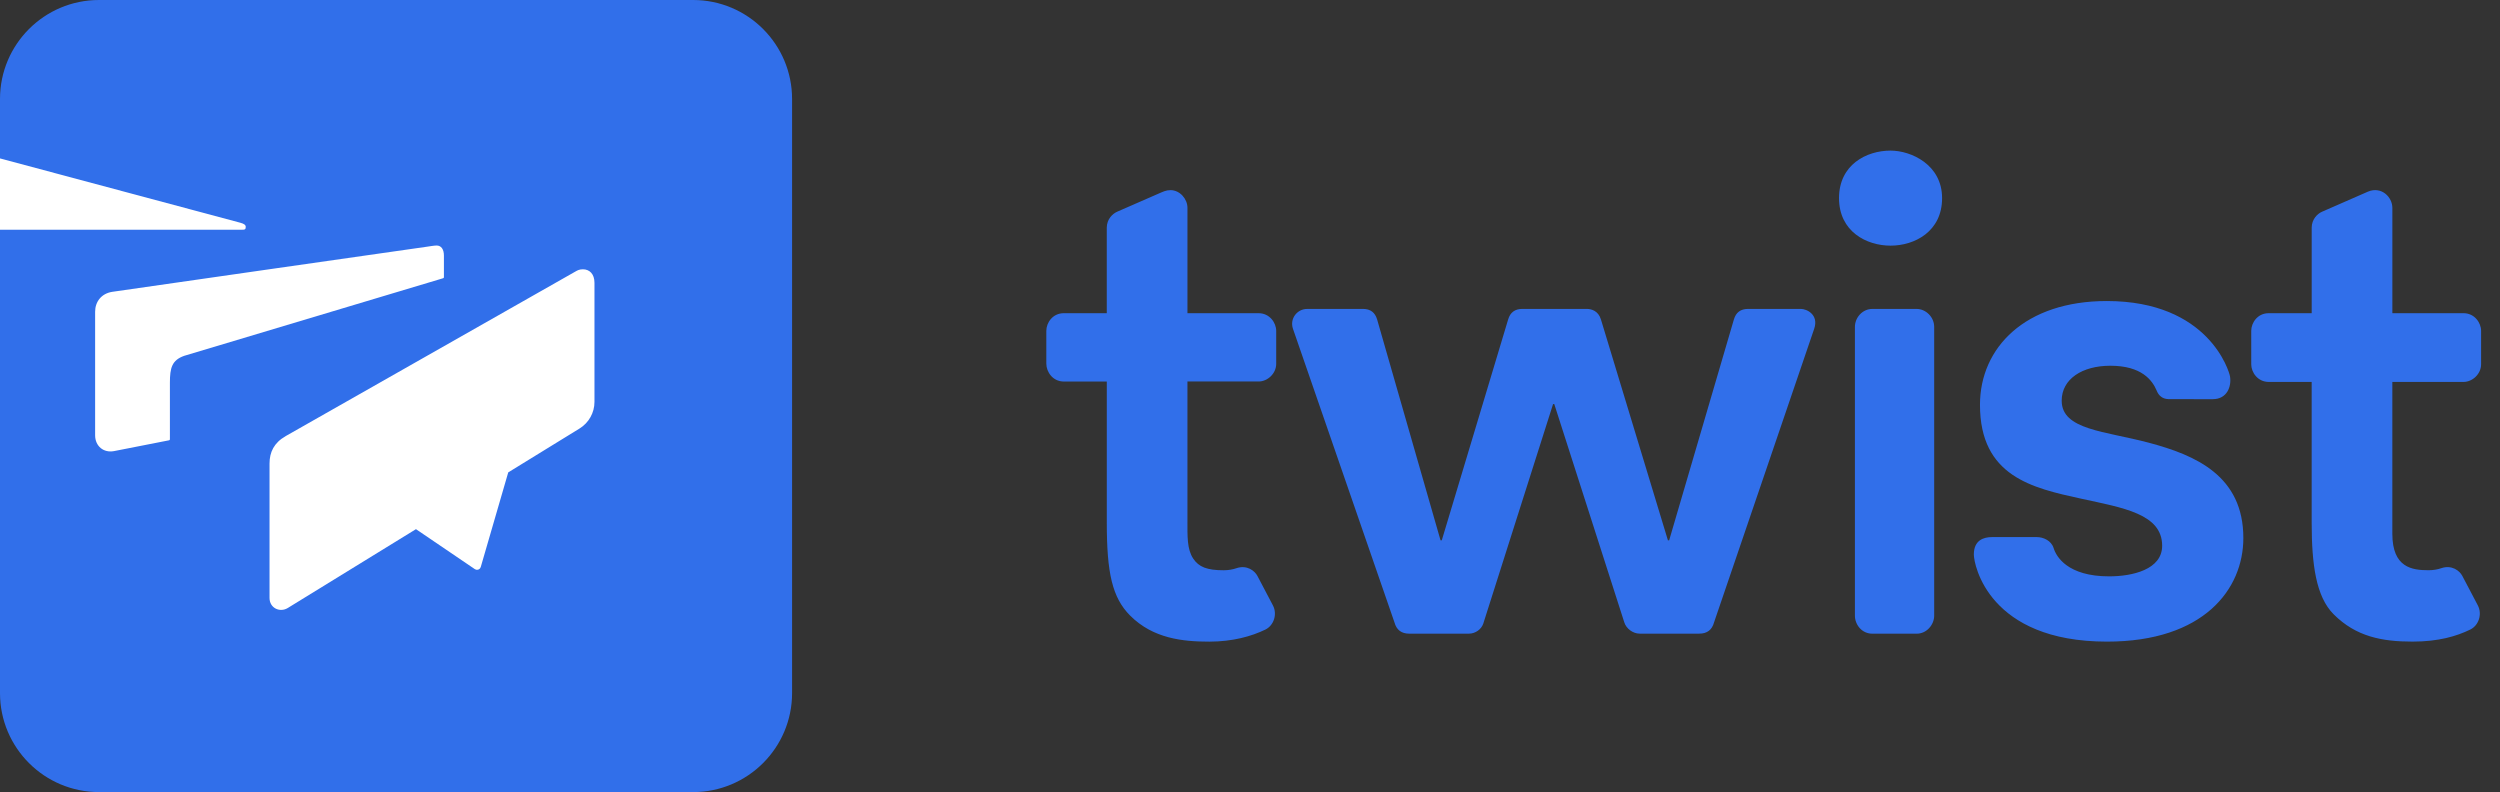
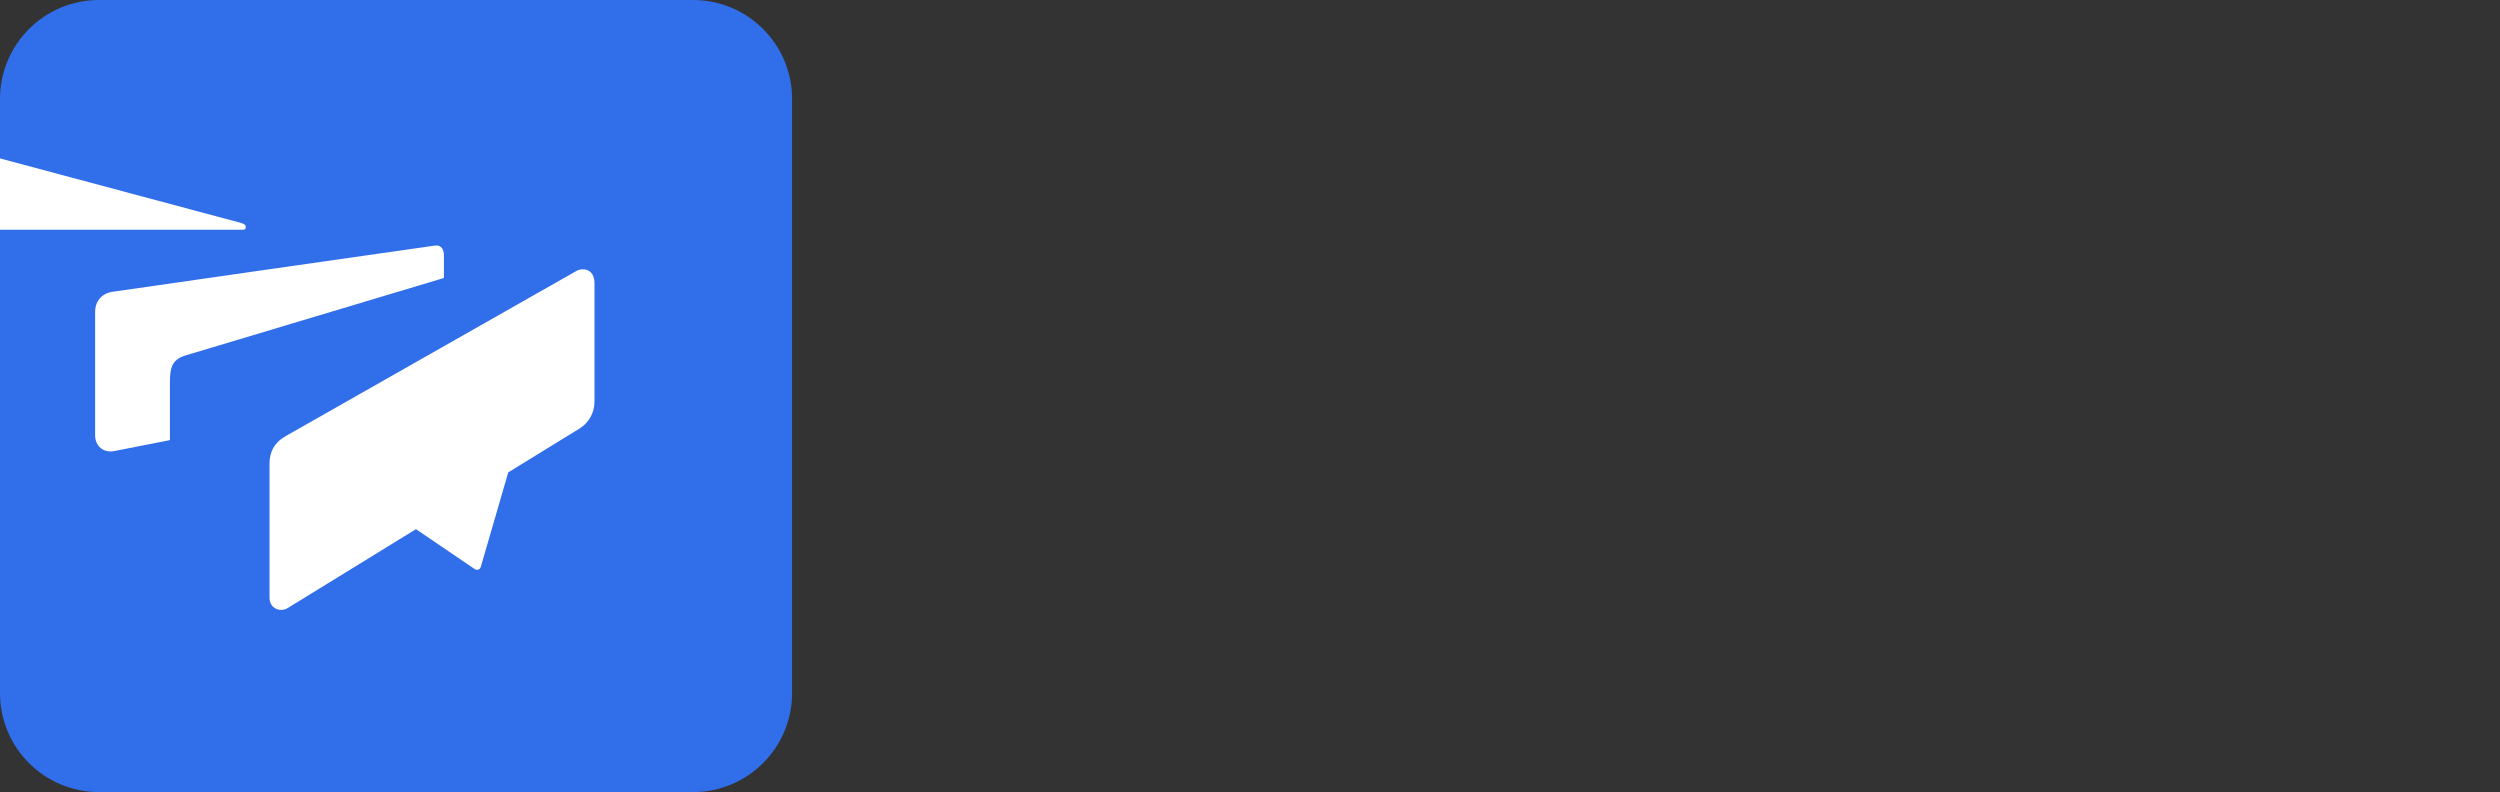
<svg xmlns="http://www.w3.org/2000/svg" height="32" viewBox="0 0 101 32" width="101">
  <rect x="0" y="0" width="101" height="32" fill="#333333" stroke="none" />
  <g fill="none" fill-rule="evenodd">
    <g transform="translate(0 5)">
-       <path d="m9.71 3.999c-.141-.038-9.71-2.599-9.71-2.599v2.88h9.799c.083 0 .129-.006.129-.113 0-.079-.066-.127-.218-.168m-2.846 6.464c0-.603.081-.91.576-1.087l10.465-3.136c.017-.005.029-.021.029-.039v-.875c0-.259-.112-.407-.294-.407-.102 0-.322.039-.361.044 0 0-12.305 1.759-12.744 1.827-.439.068-.692.4-.692.805v4.99c0 .439.342.722.767.639s2.221-.436 2.221-.436c.019-.004.033-.02.033-.04zm4.671 2.161c-.466.265-.646.647-.646 1.101v5.432c0 .411.419.603.741.404l5.175-3.183.006.004.003.002 2.363 1.605c.038.026.073.031.093.031.074 0 .131-.041.154-.118l1.109-3.817.009-.006 2.868-1.764c.378-.232.607-.64.607-1.078v-4.811c0-.358-.202-.546-.465-.546-.15 0-.228.047-.297.086-.045.026-11.256 6.394-11.722 6.658" fill="#fff" />
-       <path d="m10.854 6.72h2.259c.298 0 .488.143.571.427l2.562 8.922h.05l2.681-8.922c.083-.285.273-.427.571-.427h2.607c.188 0 .465.078.571.427l2.706 8.922h.05l2.615-8.922c.083-.285.273-.427.571-.427h2.135c.237 0 .732.231.539.801l-4.047 11.866c-.083.302-.281.452-.596.452h-2.408c-.278 0-.542-.207-.62-.452l-2.83-8.822h-.049l-2.818 8.865c-.073.228-.313.41-.584.41h-2.408c-.315 0-.513-.151-.596-.452l-4.101-11.863c-.141-.411.169-.804.571-.804m25.334.729c0-.414-.352-.729-.704-.729h-1.796c-.394 0-.703.345-.703.729v11.662c0 .361.277.729.703.729h1.796c.399 0 .704-.361.704-.729zm9.609 2.916c-.183 0-.468.029-.623-.35-.174-.409-.6-1-1.868-1-1.141 0-1.967.537-1.967 1.412 0 1.182 1.741 1.224 3.527 1.7 1.881.502 3.812 1.332 3.812 3.848 0 2.077-1.606 4.186-5.509 4.186-4.774 0-5.379-3.096-5.379-3.521 0-.581.399-.702.733-.702h1.818c.238 0 .577.13.673.446.102.335.555 1.14 2.242 1.14.938 0 2.142-.274 2.142-1.236 0-1.291-1.581-1.532-3.276-1.903-1.964-.429-4.084-.896-4.084-3.791 0-2.319 1.835-4.193 5.121-4.193 4.127 0 4.95 2.85 4.981 3.048.065.411-.123.917-.697.917zm3.2-1.41v-1.352c0-.323.254-.711.704-.711h1.738v-3.45c0-.355.24-.572.422-.651l1.856-.812c.542-.223.981.224.981.656v4.257h2.876c.444 0 .709.389.709.711v1.354c0 .392-.35.712-.709.712h-2.877v6.133c0 1.369.794 1.474 1.466 1.474.193 0 .364-.032.51-.082.426-.146.744.103.852.313.212.411.455.864.625 1.188.187.356.037.812-.305.978-.552.269-1.282.487-2.33.487-1.236 0-2.287-.199-3.191-1.106-.708-.71-.886-1.994-.886-3.708v-5.677h-1.733c-.455 0-.709-.395-.709-.714m-48.678-.018v-1.334c0-.323.254-.711.704-.711h1.738v-3.45c0-.355.24-.571.422-.651.108-.047 1.659-.725 1.659-.725.198-.086.318-.146.494-.146.382 0 .685.359.685.715v4.257h2.876c.444 0 .709.389.709.711v1.336c0 .392-.35.712-.709.712h-2.877v5.609c0 .654-.018 1.165.231 1.542.228.346.563.475 1.235.475.192 0 .364-.032.51-.082.426-.146.744.103.852.313.212.411.455.864.625 1.188.187.356.037.812-.305.978-.552.269-1.32.487-2.266.487-1.068 0-2.27-.123-3.196-1.052-.724-.726-.944-1.718-.944-3.761v-5.695h-1.733c-.455 0-.709-.395-.709-.714m34.106-4.776c-.97 0-2.082-.569-2.082-1.92 0-1.351 1.108-1.92 2.082-1.92.833 0 2.082.569 2.082 1.92 0 1.351-1.112 1.92-2.082 1.92" fill="#316fea" transform="translate(41.952 .76)" />
-     </g>
+       </g>
    <path d="m28 0h-24c-2.209 0-4 1.791-4 4v24c0 2.209 1.791 4 4 4h24c2.209 0 4-1.791 4-4v-24c0-2.209-1.791-4-4-4" fill="#316fea" />
    <path d="m9.71 8.999c-.141-.038-9.71-2.599-9.71-2.599v2.88h9.799c.083 0 .129-.006.129-.113 0-.079-.066-.127-.218-.168m-2.846 6.464c0-.603.081-.91.576-1.087l10.465-3.136c.017-.005.029-.021.029-.039v-.875c0-.259-.112-.407-.294-.407-.102 0-.322.039-.361.044 0 0-12.305 1.759-12.744 1.827-.439.068-.692.4-.692.805v4.99c0 .439.342.722.767.639s2.221-.436 2.221-.436c.019-.004.033-.02.033-.04zm4.671 2.161c-.466.265-.646.647-.646 1.101v5.432c0 .411.419.603.741.404l5.175-3.183.006.004.003.002 2.363 1.605c.038.026.073.031.093.031.074 0 .131-.041.154-.118l1.109-3.817.009-.006 2.868-1.764c.378-.232.607-.64.607-1.078v-4.811c0-.358-.202-.546-.465-.546-.15 0-.228.047-.297.086-.045.026-11.256 6.394-11.722 6.658" fill="#fff" />
  </g>
</svg>